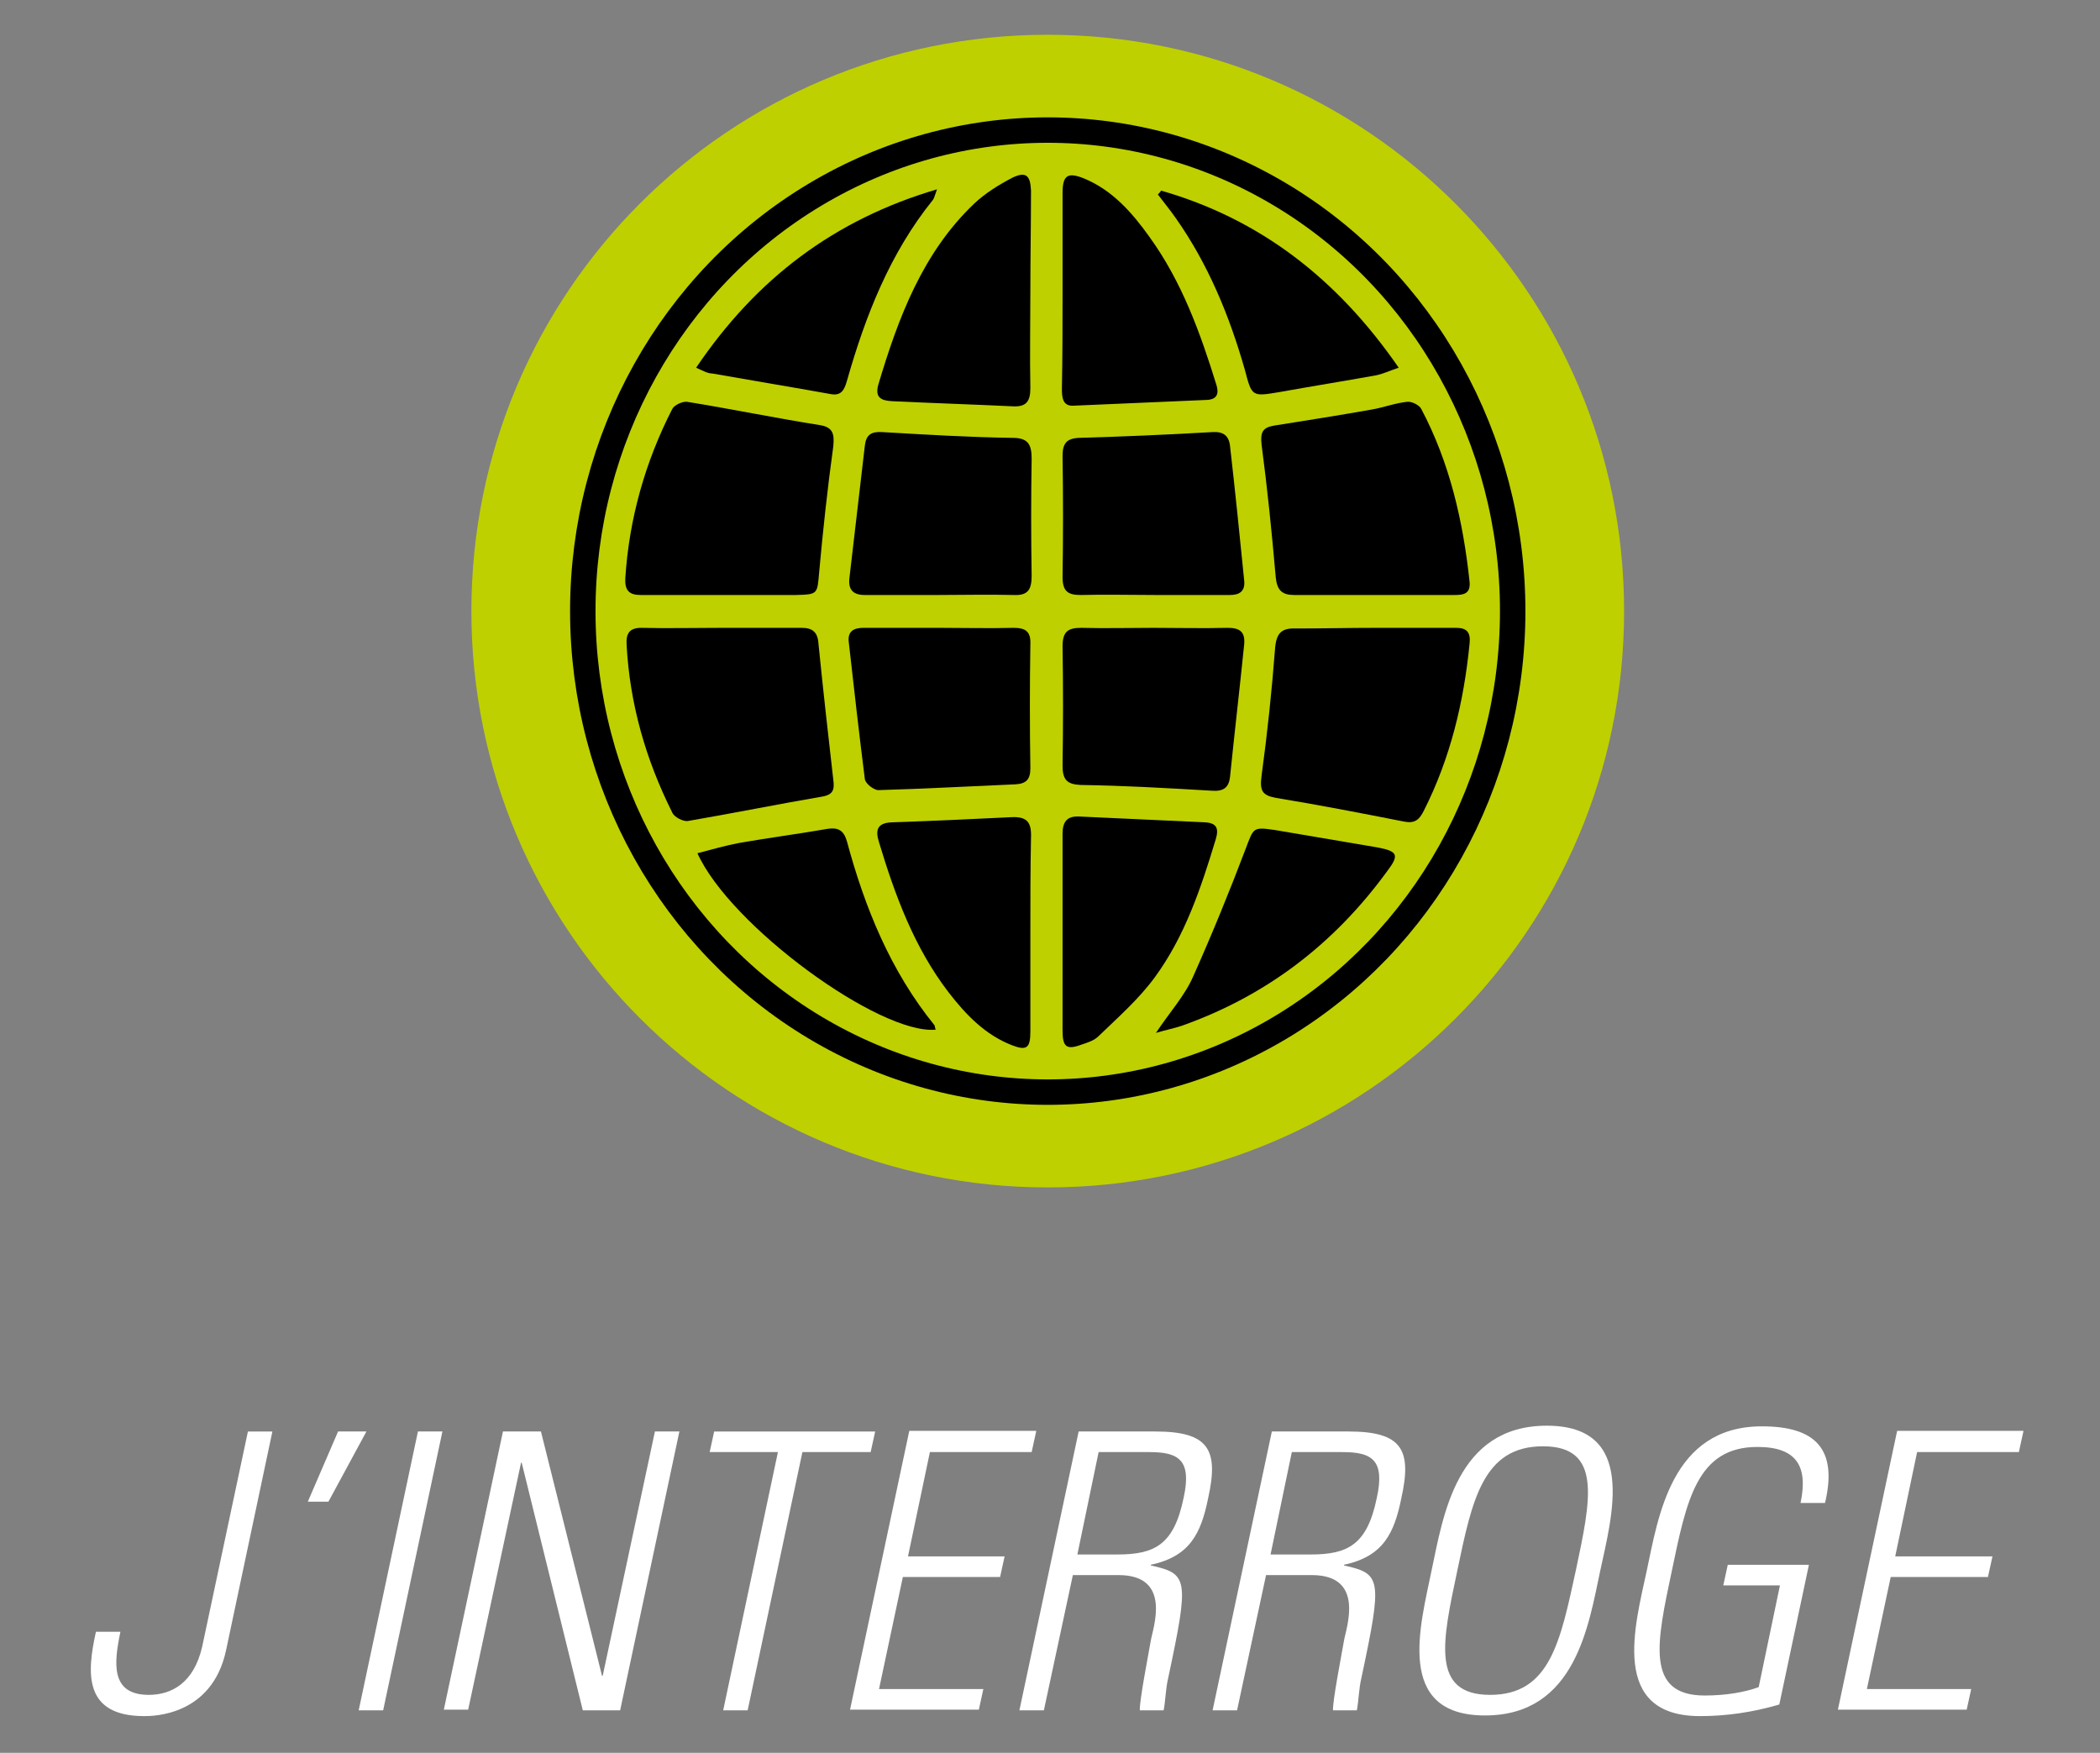
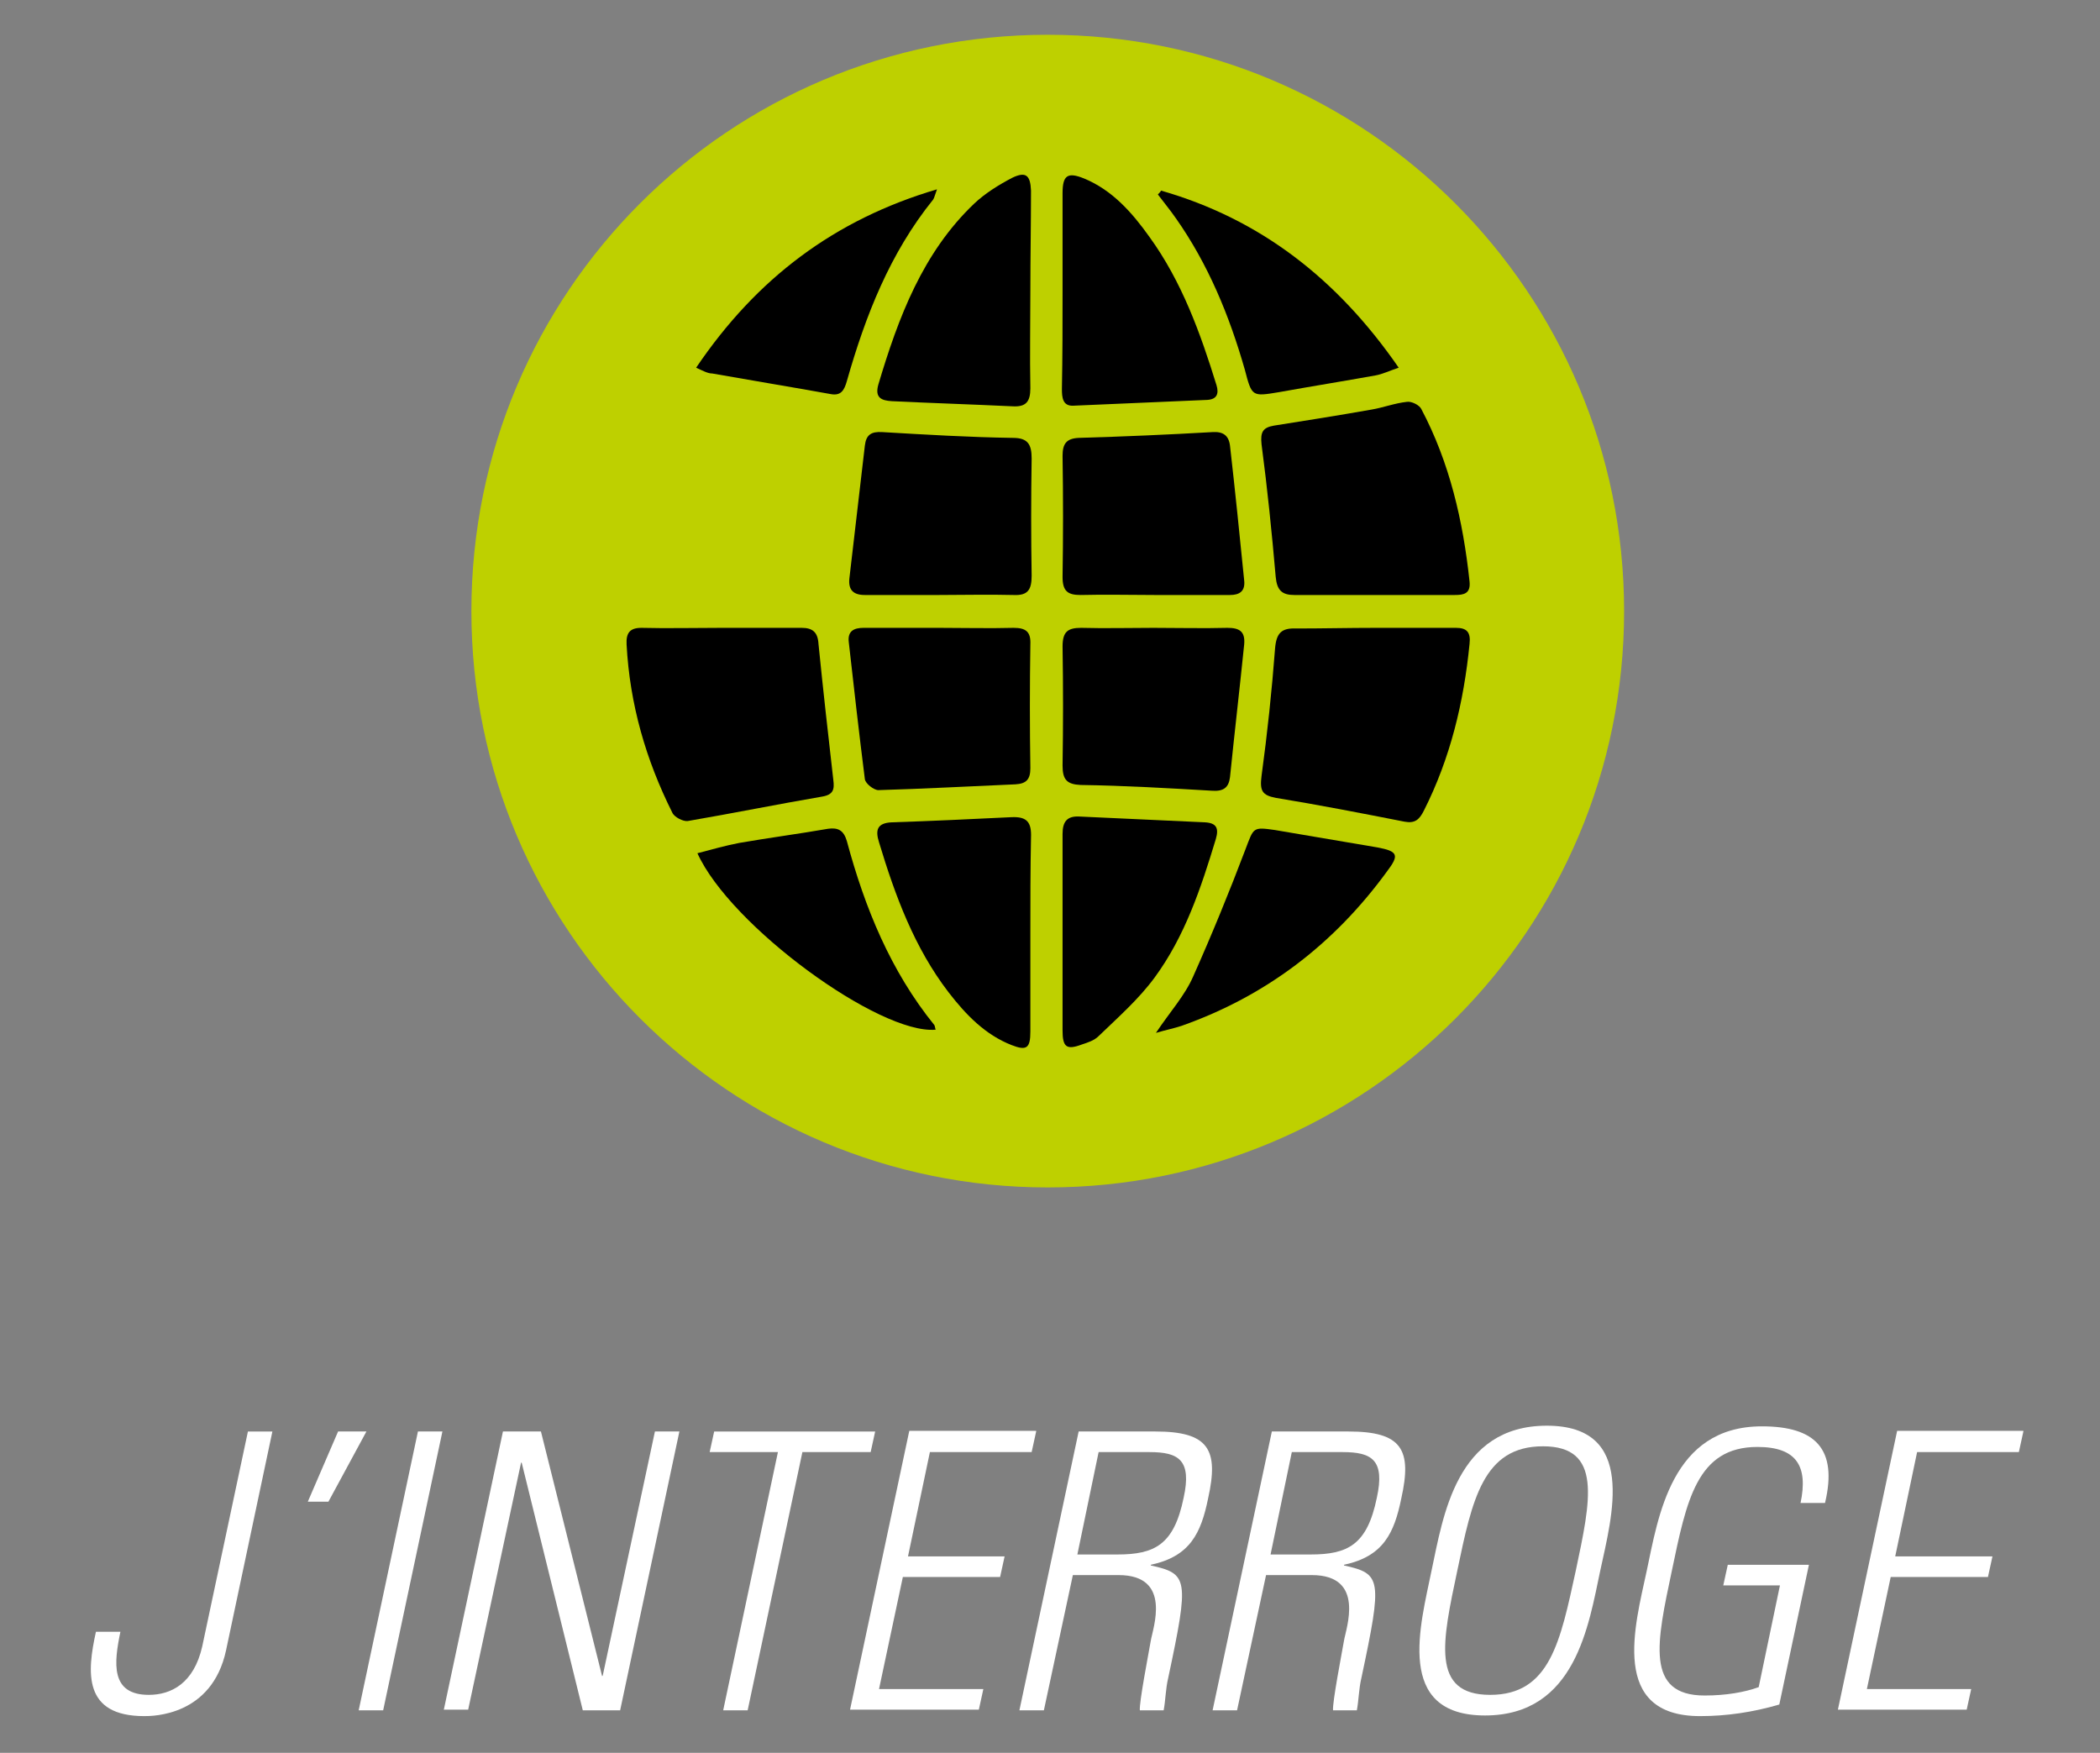
<svg xmlns="http://www.w3.org/2000/svg" xmlns:xlink="http://www.w3.org/1999/xlink" version="1.1" id="Calque_1" x="0px" y="0px" viewBox="0 0 326.1 272.2" style="enable-background:new 0 0 326.1 272.2;" xml:space="preserve">
  <rect x="0" y="0" width="326.1" height="272.2" fill="#808080" stroke="none" />
  <style type="text/css">
	.st0{fill:#BED000;}
	.st1{clip-path:url(#SVGID_2_);}
	.st2{clip-path:url(#SVGID_2_);fill:none;stroke:#000000;stroke-width:3.949;stroke-miterlimit:10;}
	.st3{fill:#FFFFFF;}
</style>
  <g>
    <g>
      <path class="st0" d="M162.7,184.4c49.4,0,89.5-40,89.5-89.5c0-49.4-40-89.5-89.5-89.5s-89.5,40-89.5,89.5    C73.2,144.3,113.3,184.4,162.7,184.4" />
    </g>
    <g>
      <defs>
        <path id="SVGID_1_" d="M118.1,17.4c-12.2,7.1-22.7,16.9-30.4,28.7v97.7c7.7,11.8,18.1,21.7,30.4,28.7h89.2     c12.2-7.1,22.7-16.9,30.4-28.7V46.1c-7.7-11.8-18.1-21.7-30.4-28.7H118.1z" />
      </defs>
      <clipPath id="SVGID_2_">
        <use xlink:href="#SVGID_1_" style="overflow:visible;" />
      </clipPath>
-       <path class="st1" d="M112,92.4c-4.2,0-8.3,0-12.5,0c-1.8,0-2.5-0.7-2.4-2.6c0.6-9.3,3.1-18.1,7.3-26.3c0.3-0.6,1.6-1.2,2.3-1.1    c6.8,1.1,13.6,2.5,20.5,3.6c2.1,0.3,2.4,1.3,2.2,3.3c-0.9,6.5-1.6,13-2.2,19.6c-0.3,3.4-0.2,3.4-3.6,3.5    C119.7,92.4,115.8,92.4,112,92.4" />
      <path class="st1" d="M213.2,92.4c-4.1,0-8.2,0-12.2,0c-1.9,0-2.7-0.7-2.9-2.8c-0.6-6.9-1.3-13.8-2.2-20.6    c-0.2-1.9,0.2-2.6,1.9-2.9c5.1-0.8,10.1-1.6,15.2-2.5c1.8-0.3,3.6-1,5.5-1.2c0.7-0.1,1.9,0.5,2.2,1.1c4.4,8.3,6.5,17.4,7.5,26.8    c0.2,1.9-0.9,2.1-2.3,2.1C221.7,92.4,217.5,92.4,213.2,92.4" />
      <path class="st1" d="M112,97.5c4.2,0,8.3,0,12.5,0c1.7,0,2.5,0.7,2.6,2.5c0.7,7,1.5,14.1,2.3,21.1c0.2,1.5,0,2.3-1.7,2.6    c-7,1.2-13.9,2.6-20.9,3.8c-0.7,0.1-2.1-0.6-2.4-1.3c-4.1-8.2-6.6-16.8-7.1-26.1c-0.1-1.8,0.5-2.6,2.3-2.6    C103.6,97.6,107.8,97.5,112,97.5L112,97.5z" />
      <path class="st1" d="M213.6,97.5c4.2,0,8.3,0,12.5,0c1.7,0,2.3,0.7,2.1,2.5c-0.9,9.1-3,17.8-7.1,25.9c-0.7,1.4-1.4,2-3,1.7    c-6.6-1.3-13.3-2.6-20-3.7c-2.1-0.4-2.5-1.1-2.2-3.4c0.9-6.6,1.6-13.2,2.1-19.8c0.2-2.4,1-3.2,3.3-3.1    C205.4,97.6,209.5,97.5,213.6,97.5" />
      <path class="st1" d="M179.3,92.4c-3.8,0-7.7-0.1-11.5,0c-2,0-2.8-0.6-2.8-2.8c0.1-6.3,0.1-12.5,0-18.8c0-1.9,0.6-2.7,2.5-2.8    c6.9-0.2,13.9-0.5,20.8-0.9c1.6-0.1,2.5,0.5,2.7,2.1c0.8,7,1.5,13.9,2.2,20.9c0.2,1.7-0.7,2.3-2.2,2.3    C187.1,92.4,183.2,92.4,179.3,92.4" />
      <path class="st1" d="M179.1,97.5c3.8,0,7.7,0.1,11.5,0c1.8,0,2.8,0.5,2.6,2.6c-0.7,6.9-1.5,13.7-2.2,20.6c-0.2,1.6-1,2.2-2.7,2.1    c-6.8-0.4-13.7-0.8-20.5-0.9c-2.1-0.1-2.8-0.8-2.8-3c0.1-6.2,0.1-12.3,0-18.5c0-2.3,0.8-2.9,2.9-2.9    C171.6,97.6,175.4,97.5,179.1,97.5L179.1,97.5z" />
      <path class="st1" d="M145.8,92.4c-3.8,0-7.7,0-11.5,0c-1.8,0-2.6-0.8-2.4-2.6c0.8-6.9,1.6-13.7,2.4-20.6c0.2-1.7,1-2.2,2.7-2.1    c6.8,0.4,13.5,0.8,20.3,0.9c2.3,0,2.9,1,2.9,3.2c-0.1,6.1-0.1,12.2,0,18.2c0,2.2-0.6,3.1-2.8,3C153.5,92.3,149.6,92.4,145.8,92.4" />
      <path class="st1" d="M145.9,97.5c3.8,0,7.7,0.1,11.5,0c1.9,0,2.7,0.6,2.6,2.6c-0.1,6.4-0.1,12.8,0,19.2c0,1.7-0.6,2.4-2.3,2.5    c-7.1,0.3-14.2,0.7-21.3,0.9c-0.7,0-2-1-2.1-1.7c-0.9-7.1-1.7-14.2-2.5-21.3c-0.2-1.7,0.8-2.2,2.3-2.2    C138.1,97.5,142,97.5,145.9,97.5L145.9,97.5z" />
      <path class="st1" d="M165,45.2c0-5.1,0-10.1,0-15.2c0-2.8,0.8-3.3,3.3-2.3c4.4,1.8,7.5,5.3,10.2,9.1c5,6.9,7.9,14.9,10.4,23    c0.4,1.3,0.1,2.2-1.4,2.3c-6.9,0.3-13.8,0.6-20.8,0.9c-1.7,0.1-1.8-1.3-1.8-2.6C165,55.3,165,50.2,165,45.2L165,45.2z" />
      <path class="st1" d="M165,144.7c0-5.1,0-10.1,0-15.2c0-1.9,0.7-2.8,2.6-2.7c6.5,0.3,13,0.6,19.5,0.9c1.8,0.1,2.2,0.9,1.7,2.6    c-2.3,7.6-4.8,15.1-9.5,21.5c-2.5,3.4-5.7,6.2-8.7,9.1c-0.7,0.7-1.7,1-2.6,1.3c-2.4,0.9-3,0.4-3-2.2C165,155,165,149.8,165,144.7" />
      <path class="st1" d="M160,45.1c0,5.1-0.1,10.1,0,15.2c0,2.1-0.7,2.9-2.7,2.8c-6.3-0.3-12.6-0.5-18.8-0.8c-1.6-0.1-2.7-0.5-2.1-2.6    c3.1-10.4,6.9-20.5,14.9-28.1c1.7-1.6,3.8-2.9,5.9-4c2.1-1,2.8-0.4,2.9,2C160.1,34.8,160,40,160,45.1" />
      <path class="st1" d="M160,145c0,5.1,0,10.1,0,15.2c0,2.6-0.6,3-2.9,2.1c-4.1-1.6-7.1-4.7-9.8-8.2c-5.3-6.9-8.3-15-10.8-23.3    c-0.6-1.9-0.3-3,2-3.1c6.2-0.2,12.4-0.5,18.6-0.8c2.4-0.1,3.1,0.8,3,3.2C160,135,160,140,160,145" />
      <path class="st1" d="M179.5,160.4c2.2-3.3,4.5-5.8,5.8-8.8c2.9-6.5,5.6-13.1,8.1-19.7c1.3-3.4,1.1-3.5,4.6-3    c5.3,0.9,10.6,1.8,15.9,2.7c3.2,0.6,3.4,1.2,1.5,3.7c-8.3,11.4-18.9,19.4-31.9,24C182.3,159.7,181.2,159.9,179.5,160.4" />
      <path class="st1" d="M108.3,132.5c2.3-0.6,4.4-1.2,6.5-1.6c4.6-0.8,9.2-1.4,13.8-2.2c1.5-0.2,2.4,0.2,2.9,1.9    c2.8,10.4,6.8,20.2,13.6,28.6c0.1,0.2,0.1,0.5,0.2,0.7C136.6,160.7,113.4,143.8,108.3,132.5" />
      <path class="st1" d="M108.1,57.1c9.4-13.9,21.5-23,37.4-27.7c-0.3,0.8-0.4,1.3-0.6,1.6c-6.7,8.3-10.5,18-13.4,28.2    c-0.4,1.4-0.9,2.3-2.5,2c-6.1-1.1-12.2-2.1-18.4-3.2C109.9,58,109.2,57.6,108.1,57.1" />
      <path class="st1" d="M180.3,29.6c15.3,4.4,27.3,13.6,36.9,27.5c-1.5,0.5-2.5,1-3.6,1.2c-5,0.9-10,1.7-15,2.6    c-4.2,0.7-4.2,0.7-5.3-3.5c-2.4-8.4-5.7-16.4-10.7-23.5c-0.9-1.3-1.9-2.5-2.8-3.7C180,30,180.2,29.8,180.3,29.6" />
-       <ellipse class="st2" cx="162.7" cy="94.9" rx="72.2" ry="74.7" />
    </g>
  </g>
  <g>
    <path class="st3" d="M18.7,253.4c-1,4.8-1.6,9.8,4.4,9.8c3.5,0,7-1.8,8.3-7.5l7.1-33.4h3.8l-7.2,34c-2.2,10.2-11.4,10.2-12.7,10.2   c-9.5,0-8.9-6.8-7.5-13.1H18.7z" />
    <path class="st3" d="M52.5,222.3h4.4l-5.9,10.9h-3.2L52.5,222.3z" />
    <path class="st3" d="M68.7,222.3l-9.2,43.3h-3.8l9.2-43.3H68.7z" />
    <path class="st3" d="M68.9,265.6l9.2-43.3H84l9.5,38l0.1-0.1l8.1-37.9h3.8l-9.2,43.3h-5.8L81,227.1l-0.1,0.1l-8.2,38.3H68.9z" />
    <path class="st3" d="M120.8,225.5h-10.6l0.7-3.2h25l-0.7,3.2h-10.6l-8.5,40.1h-3.8L120.8,225.5z" />
    <path class="st3" d="M160.9,222.3l-0.7,3.2h-15.8l-3.4,16.2H156l-0.7,3.2h-15.1l-3.7,17.4h16.2l-0.7,3.2h-20l9.2-43.3H160.9z" />
    <path class="st3" d="M166.6,244.6l-4.5,21h-3.8l9.2-43.3h11.9c8.3,0,9.9,2.8,8.2,10.4c-1.1,5.4-2.8,9-8.9,10.3l0,0.1   c5.8,1.3,6,2,2.7,17.5c-0.4,1.7-0.4,3.4-0.7,5h-3.7c-0.1-1.3,1.3-8.5,1.7-10.8c0.3-1.9,3.4-10.2-5-10.2H166.6z M167.3,241.4h6.2   c5.8,0,8.8-1.5,10.3-8.8c1.3-5.9-0.8-7.1-5.3-7.1h-7.9L167.3,241.4z" />
    <path class="st3" d="M196.6,244.6l-4.5,21h-3.8l9.2-43.3h11.9c8.3,0,9.9,2.8,8.2,10.4c-1.1,5.4-2.8,9-8.9,10.3l0,0.1   c5.8,1.3,6,2,2.7,17.5c-0.4,1.7-0.4,3.4-0.7,5h-3.7c-0.1-1.3,1.3-8.5,1.7-10.8c0.3-1.9,3.4-10.2-5-10.2H196.6z M197.3,241.4h6.2   c5.8,0,8.8-1.5,10.3-8.8c1.3-5.9-0.8-7.1-5.3-7.1h-7.9L197.3,241.4z" />
    <path class="st3" d="M222.3,243.9c1.8-8.4,3.8-22.5,17.9-22.5s10.1,14.1,8.3,22.5s-3.8,22.5-17.9,22.5S220.6,252.3,222.3,243.9z    M244.7,243.9c2.3-10.9,4.2-19.3-5.1-19.3s-11,8.3-13.3,19.3c-2.3,10.9-4.2,19.3,5.1,19.3C240.7,263.2,242.3,254.9,244.7,243.9z" />
    <path class="st3" d="M276.4,246.2h-8.8l0.7-3.2h12.6l-4.6,21.7c-4.1,1.2-8.2,1.8-12.3,1.8c-14.1,0-10.1-14.1-8.3-22.5   c1.8-8.4,3.8-22.5,17.9-22.5c8.3,0,11.8,3.5,9.8,11.9h-3.8c1.2-5.7-0.6-8.7-6.7-8.7c-9.4,0-11,8.3-13.3,19.3   c-2.3,10.9-4.2,19.3,5.1,19.3c3.3,0,6.2-0.5,8.4-1.3L276.4,246.2z" />
    <path class="st3" d="M314.2,222.3l-0.7,3.2h-15.8l-3.4,16.2h15.1l-0.7,3.2h-15.1l-3.7,17.4h16.2l-0.7,3.2h-20l9.2-43.3H314.2z" />
  </g>
</svg>